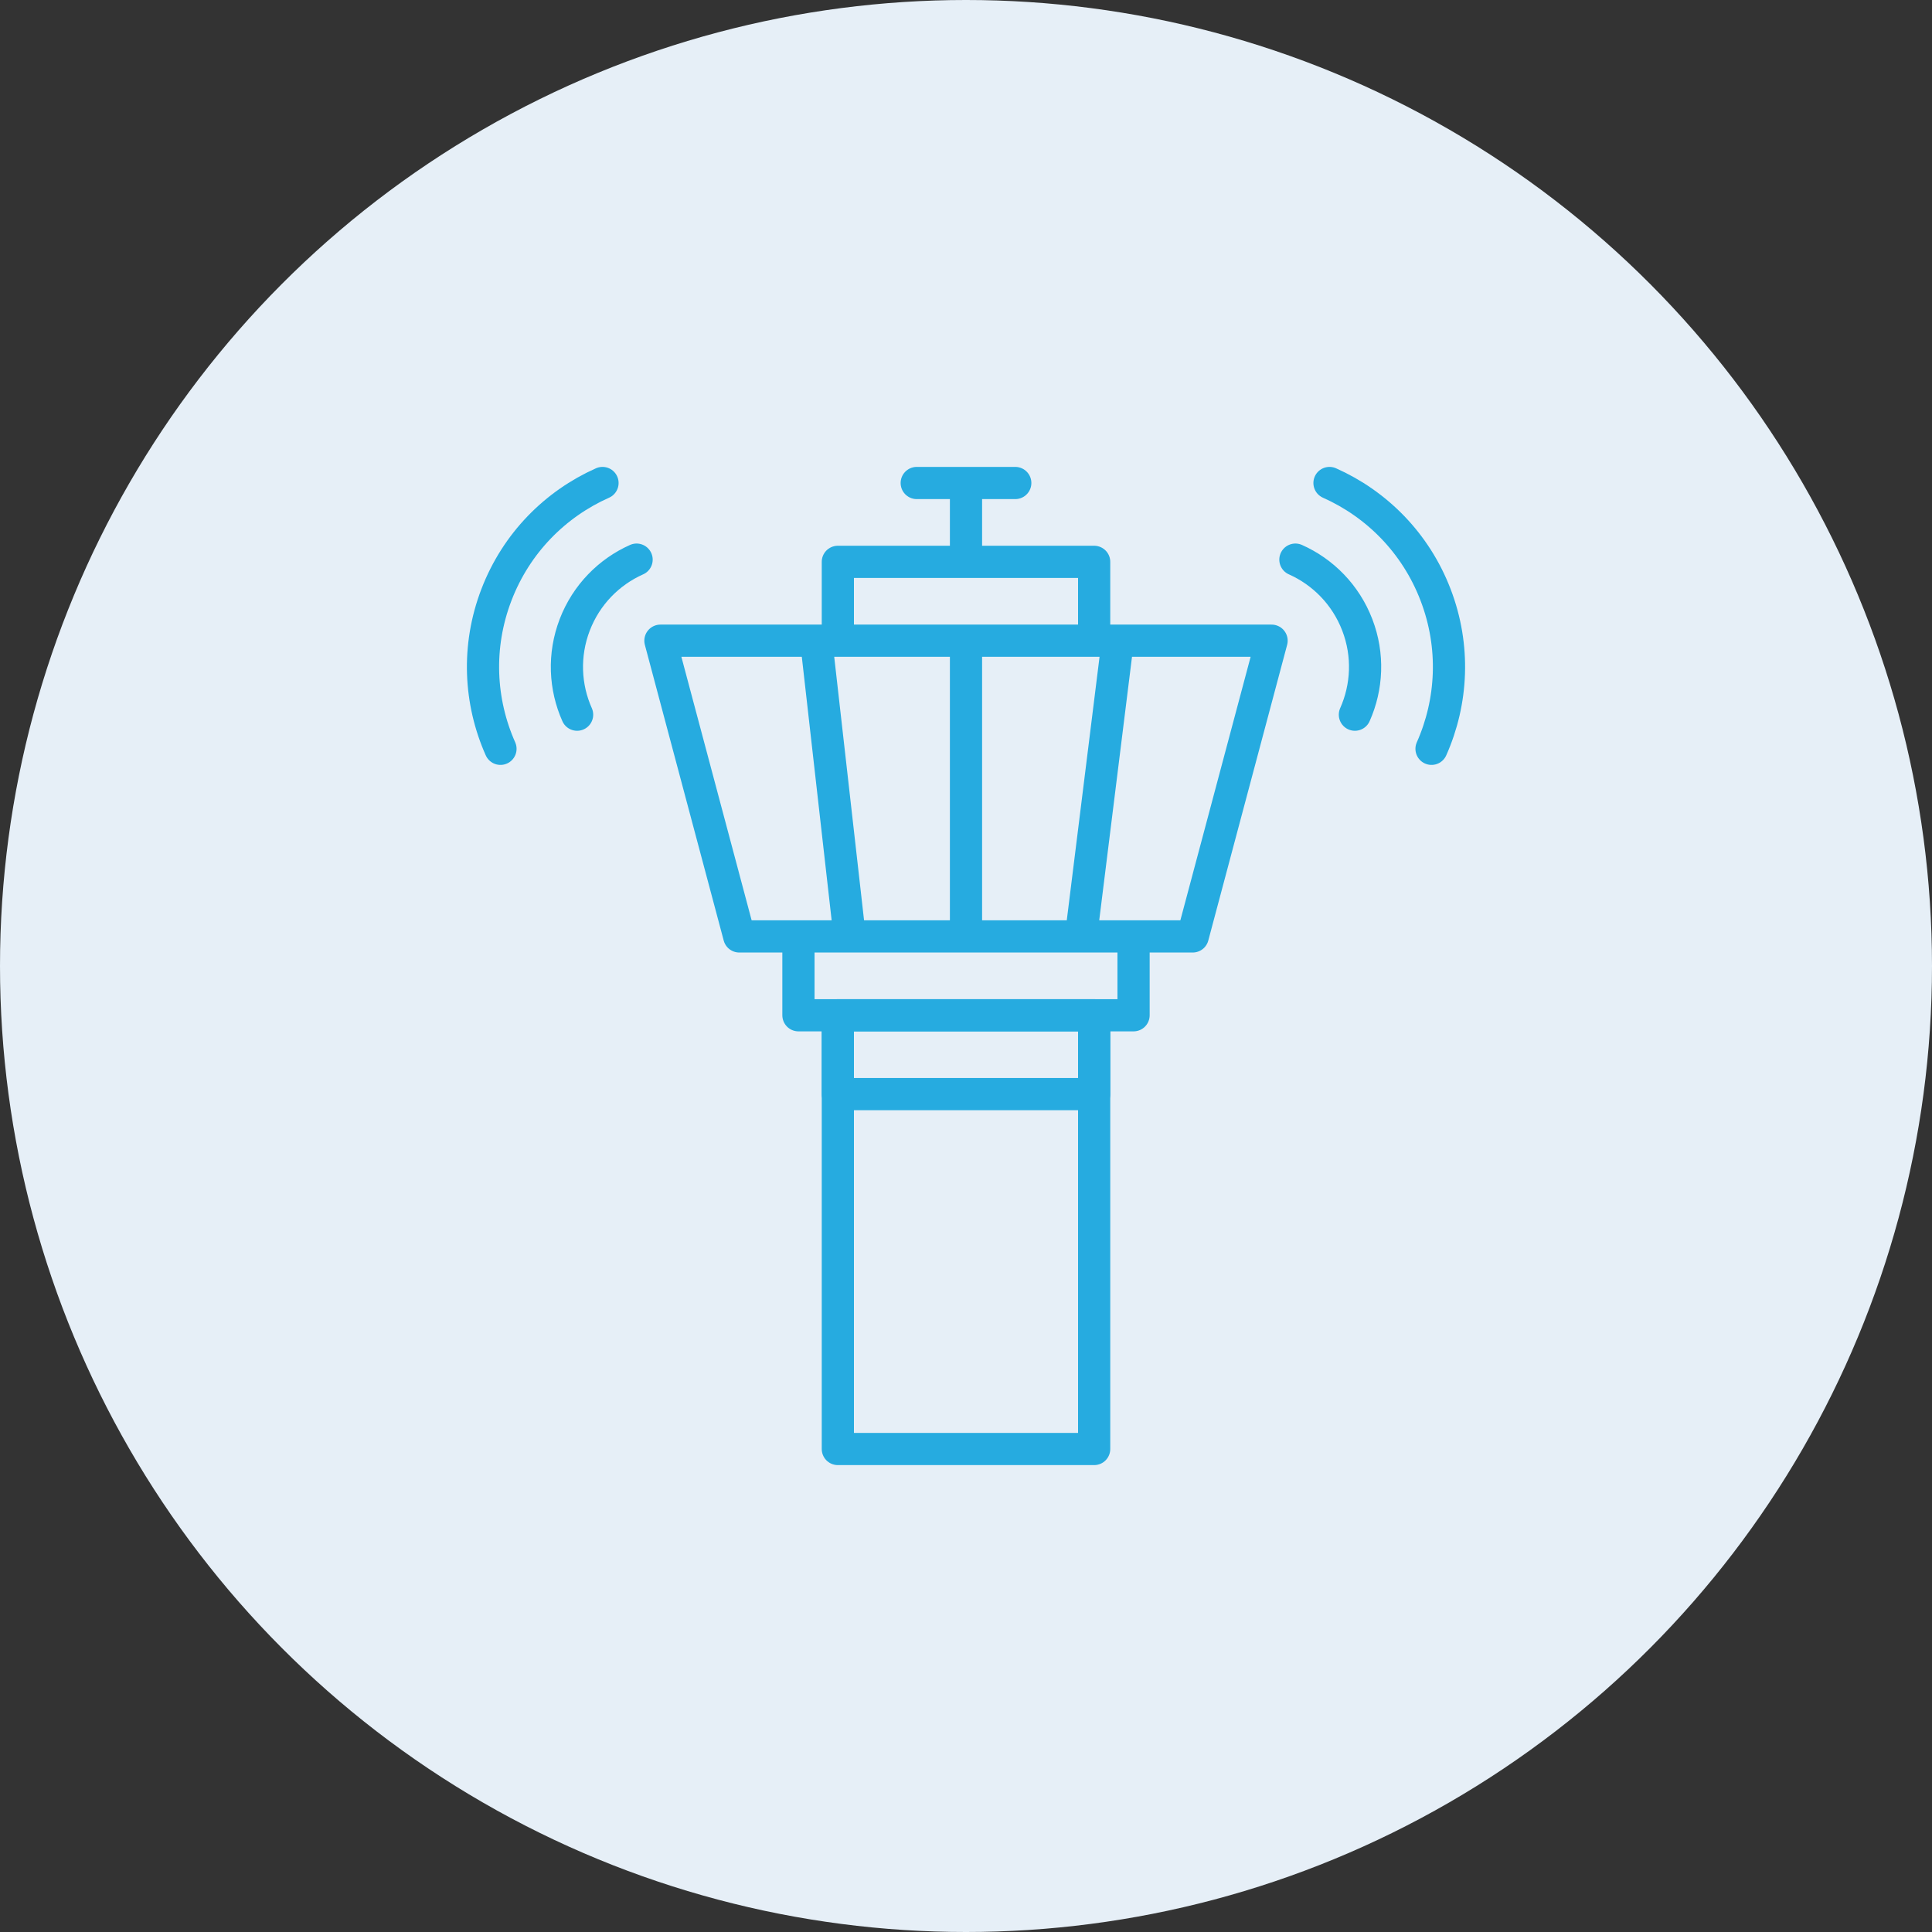
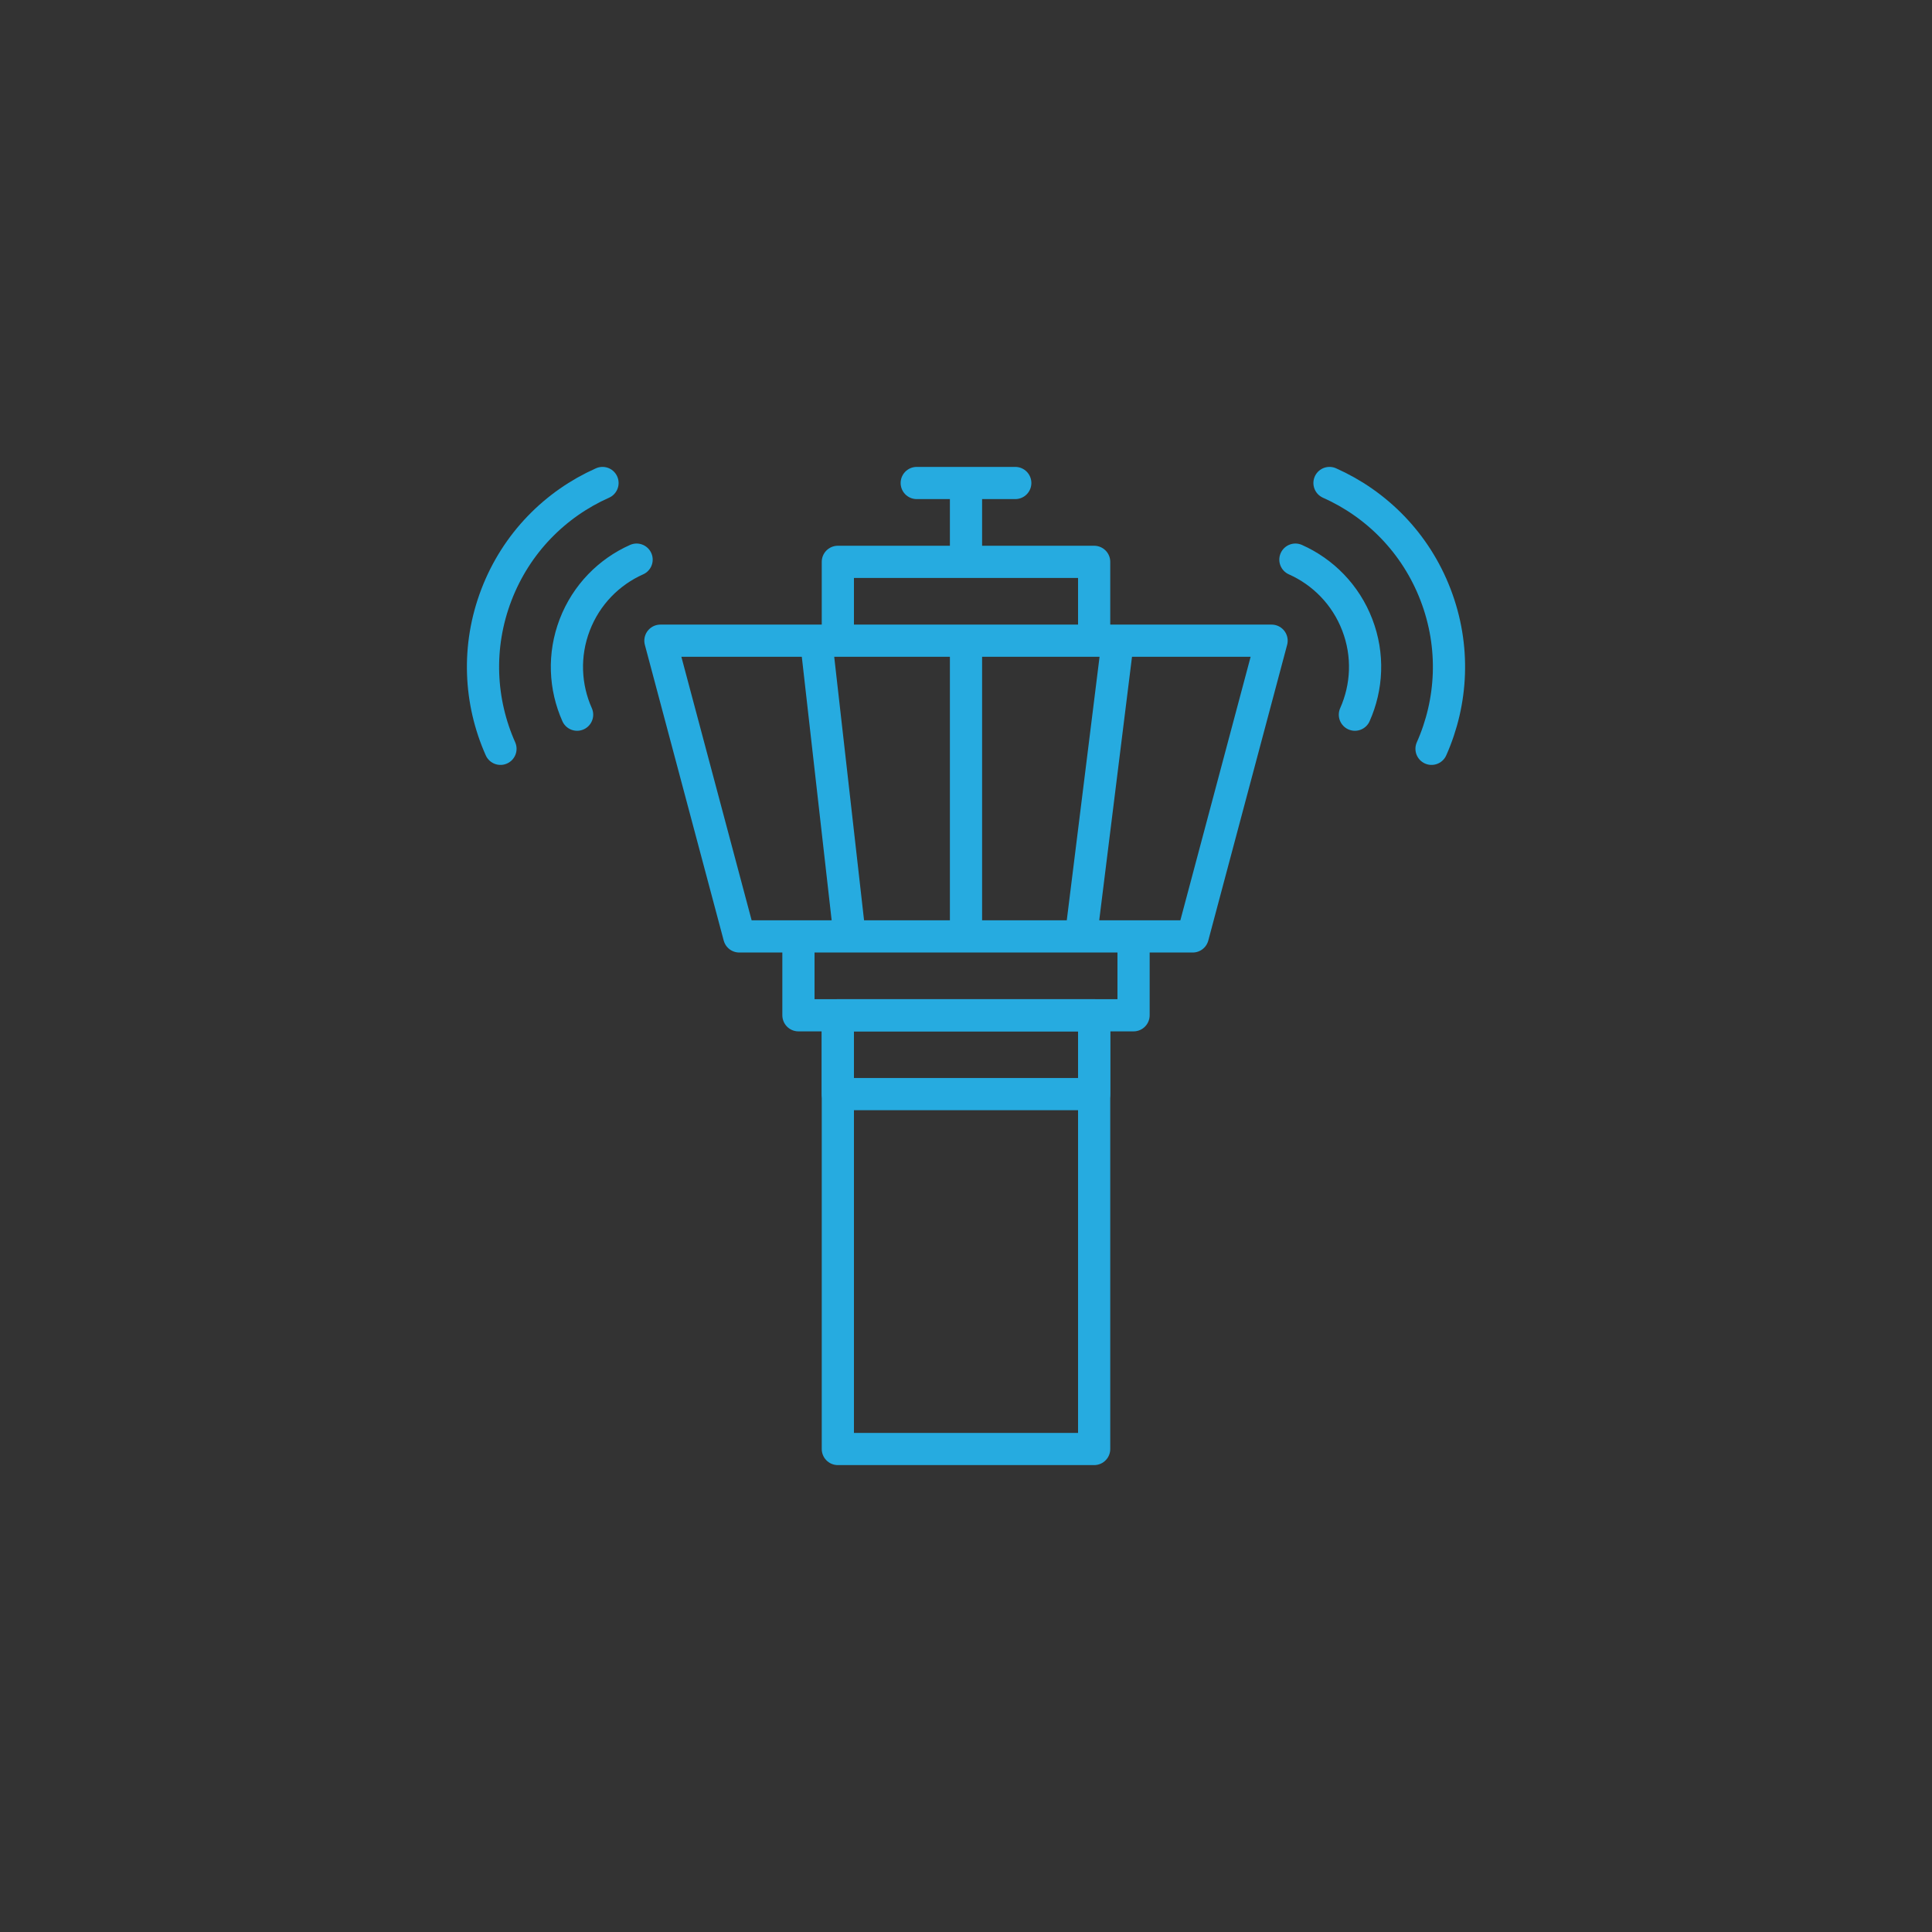
<svg xmlns="http://www.w3.org/2000/svg" width="48" height="48" viewBox="0 0 48 48" fill="none">
  <rect x="0" y="0" width="48" height="48" fill="#333333" stroke="none" />
-   <circle cx="24" cy="24" r="24" fill="#E6EFF7" />
  <path d="M21.11 23.265L20.278 15.918M26.857 23.265L27.771 15.918M24 23.265V15.918M24 12V13.959M22.776 12H25.224M20.816 25.224H27.184V36H20.816V25.224ZM19.837 23.265H28.163V25.224H19.837V23.265ZM31.592 15.918H16.408L18.367 23.265H29.633L31.592 15.918ZM20.816 13.959H27.184V15.918H20.816V13.959Z" stroke="#26ABE0" stroke-width="0.8" stroke-miterlimit="10" stroke-linecap="round" stroke-linejoin="round" />
  <path d="M35.566 18.604C36.087 17.434 36.161 16.066 35.666 14.777C35.171 13.487 34.201 12.521 33.031 12M33.662 17.756C33.966 17.074 34.01 16.276 33.721 15.524C33.432 14.772 32.866 14.208 32.184 13.904M12.434 18.604C11.913 17.434 11.839 16.066 12.334 14.777C12.829 13.487 13.799 12.521 14.969 12M14.338 17.756C14.034 17.074 13.991 16.276 14.279 15.524C14.568 14.772 15.134 14.208 15.816 13.904M20.816 25.224H27.184V27.183H20.816V25.224Z" stroke="#26ABE0" stroke-width="0.8" stroke-miterlimit="10" stroke-linecap="round" stroke-linejoin="round" />
</svg>